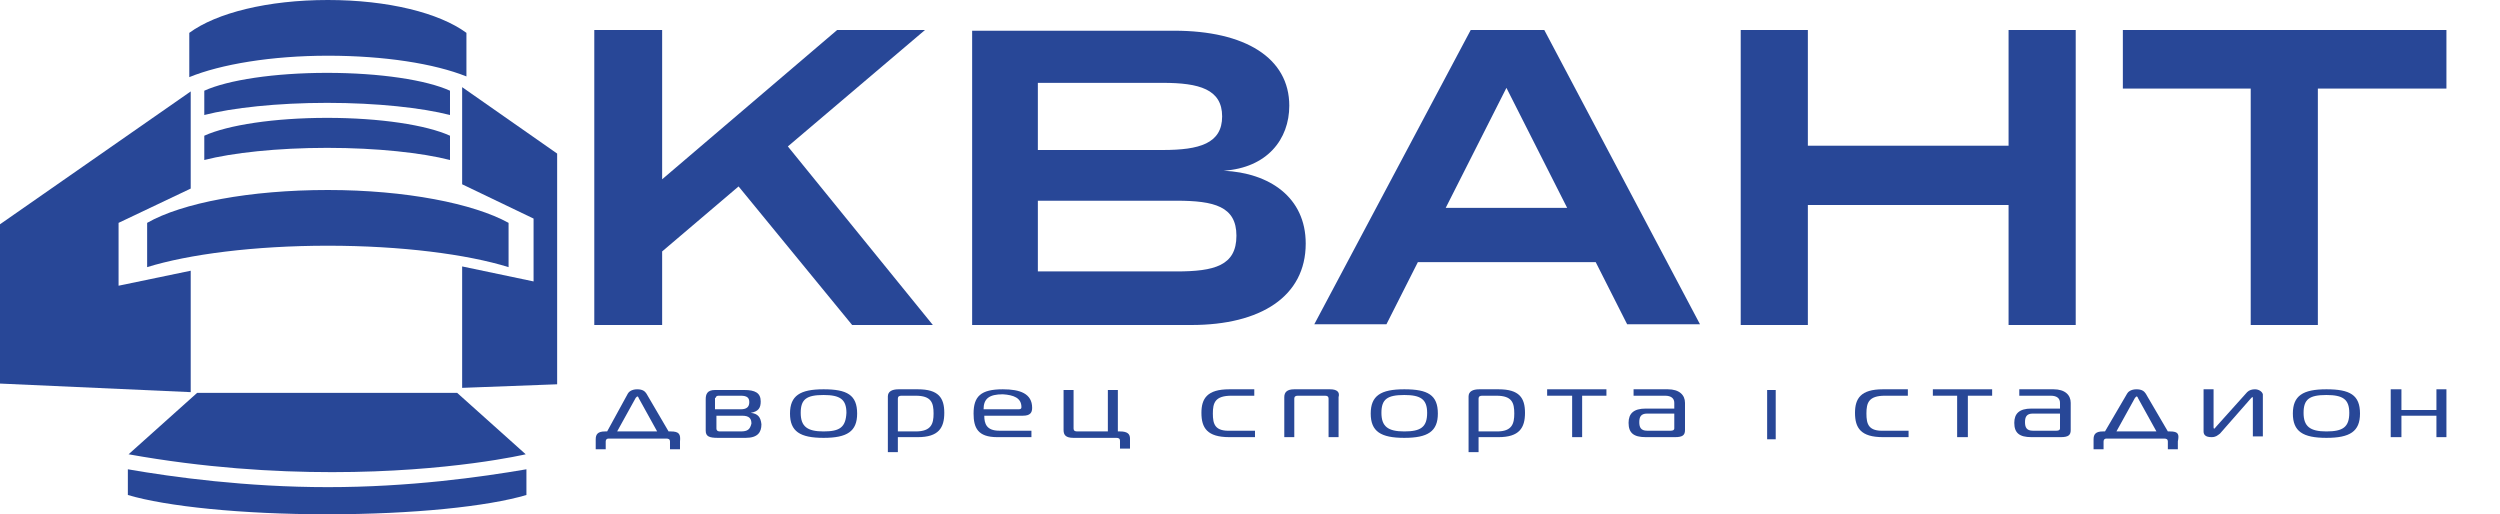
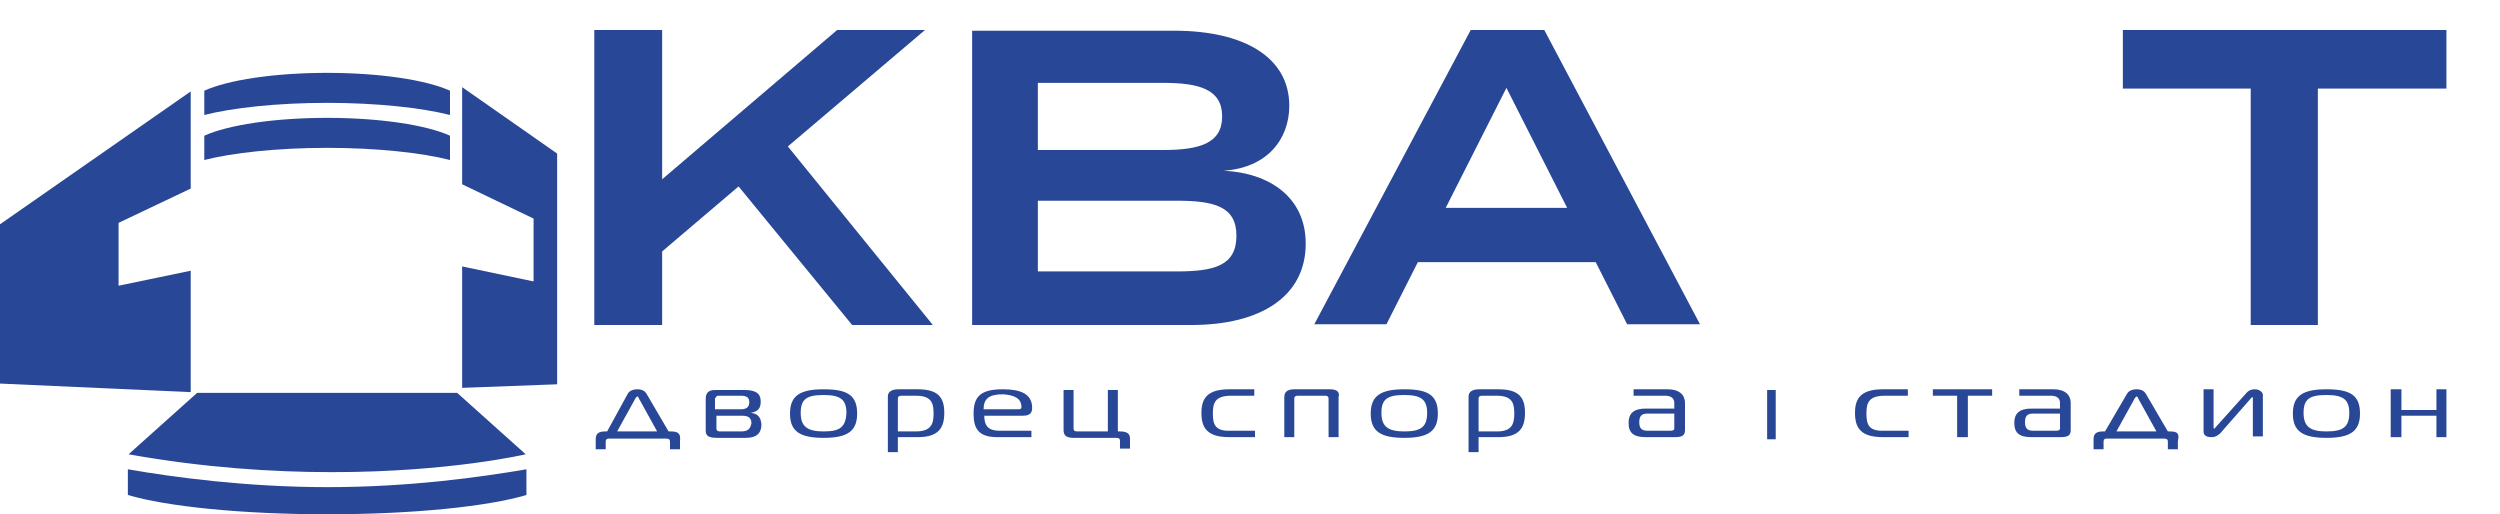
<svg xmlns="http://www.w3.org/2000/svg" version="1.1" id="Layer_1" x="0px" y="0px" viewBox="0 0 350 72" style="enable-background:new 0 0 350 72;" xml:space="preserve">
  <style type="text/css">
	.st0{fill:#284797;}
</style>
  <g>
-     <path class="st0" d="M65.3,10.7V4.6C61.5,1.8,54.3,0,45.9,0c-8.4,0-15.6,1.8-19.4,4.6v6.2c4.4-1.8,11.5-3,19.4-3   S60.8,8.9,65.3,10.7z" />
-     <path class="st0" d="M71.2,31.2c-4.9-2.7-14.4-4.6-25.3-4.6s-20.4,1.8-25.3,4.6v6.2c5.8-1.8,15-3,25.3-3c10.3,0,19.5,1.2,25.3,3   V31.2z" />
    <path class="st0" d="M28.6,12.7v3.4c3.9-1,10.2-1.7,17.2-1.7s13.3,0.7,17.2,1.7v-3.4c-3.3-1.5-9.8-2.5-17.2-2.5   C38.4,10.2,31.9,11.2,28.6,12.7z" />
    <path class="st0" d="M63,19c-3.3-1.5-9.8-2.5-17.2-2.5c-7.4,0-13.9,1-17.2,2.5v3.4c3.9-1,10.2-1.7,17.2-1.7s13.3,0.7,17.2,1.7V19z" />
    <path class="st0" d="M17.9,65.7v3.6c5.4,1.6,15.9,2.7,27.9,2.7c12.1,0,22.5-1.1,27.9-2.7v-3.6c-6.4,1.1-16.4,2.5-27.8,2.5   C34.5,68.2,24.2,66.8,17.9,65.7z" />
    <polygon class="st0" points="26.7,37.9 16.6,40 16.6,31.2 26.7,26.4 26.7,12.8 0,31.4 0,53.7 26.7,54.9  " />
    <polygon class="st0" points="64.7,25.8 74.7,30.6 74.7,39.4 64.7,37.3 64.7,54.3 78,53.8 78,21.5 64.7,12.2  " />
    <path class="st0" d="M18,63.6c10.6,1.9,20.3,2.5,28.5,2.5c16.5,0,27.1-2.5,27.1-2.5L64,55H27.6L18,63.6z" />
    <polygon class="st0" points="92.7,35.2 103.4,26.1 119.3,45.5 130.6,45.5 110.3,20.5 129.5,4.2 117.2,4.2 92.7,25.1 92.7,4.2    83.2,4.2 83.2,45.5 92.7,45.5  " />
    <path class="st0" d="M182.8,34.1c0-6.5-5.1-9.9-11.5-10.2c6.1-0.4,9.2-4.4,9.2-9.1c0-6.7-6.2-10.5-16.1-10.5h-28.3v41.2h30.7   C176.5,45.5,182.8,41.5,182.8,34.1z M145.3,11.6h17.5c5.1,0,8.3,0.9,8.3,4.7c0,3.8-3.2,4.7-8.3,4.7h-17.5V11.6z M164.7,38h-19.4   v-9.9h19.4c5.3,0,8.4,0.8,8.4,4.9C173.1,37.2,170,38,164.7,38z" />
    <path class="st0" d="M205.9,4.2l-21.9,41.2h10.1l4.4-8.7h24.9l4.4,8.7h10.2L216.2,4.2H205.9z M202.4,29.1l8.5-16.8l8.5,16.8H202.4z   " />
-     <polygon class="st0" points="281.2,20.4 253.1,20.4 253.1,4.2 243.7,4.2 243.7,45.5 253.1,45.5 253.1,28.7 281.2,28.7 281.2,45.5    290.6,45.5 290.6,4.2 281.2,4.2  " />
    <polygon class="st0" points="297.2,4.2 297.2,12.4 315.1,12.4 315.1,45.5 324.5,45.5 324.5,12.4 342.5,12.4 342.5,4.2  " />
    <path class="st0" d="M93.9,60.4h-0.3l-3.1-5.3c-0.2-0.3-0.5-0.6-1.3-0.6c-0.8,0-1.2,0.4-1.3,0.6L85,60.4h-0.3c-1,0-1.3,0.4-1.3,1.1   v1.4h1.4v-1.1c0-0.3,0.2-0.4,0.4-0.4h8.1c0.3,0,0.5,0.1,0.5,0.4v1.1h1.4v-1.1C95.3,60.8,95.1,60.4,93.9,60.4z M86.4,60.4l2.6-4.7   c0.1-0.1,0.2-0.2,0.2-0.2c0.1,0,0.2,0.1,0.2,0.2l2.6,4.7H86.4z" />
    <path class="st0" d="M105.1,57.8L105.1,57.8c1.1-0.2,1.4-0.7,1.4-1.6c0-1.2-0.8-1.6-2.3-1.6h-4.1c-1.1,0-1.3,0.6-1.3,1.3v4.4   c0,0.8,0.5,1,1.7,1h3.9c1.7,0,2.2-0.8,2.2-1.9C106.5,58.4,106.1,57.9,105.1,57.8z M100.2,55.7c0-0.2,0.2-0.3,0.4-0.3h3.1   c0.9,0,1.2,0.3,1.2,0.9c0,0.7-0.4,1-1.2,1h-3.6V55.7z M103.7,60.4h-2.9c-0.4,0-0.5-0.2-0.5-0.4v-1.8h3.6c1,0,1.3,0.4,1.3,1.1   C105,60.1,104.7,60.4,103.7,60.4z" />
    <path class="st0" d="M115.3,54.5c-3.3,0-4.7,0.9-4.7,3.4c0,2.5,1.4,3.4,4.7,3.4c3.3,0,4.7-0.9,4.7-3.4   C120,55.3,118.6,54.5,115.3,54.5z M115.3,60.4c-2.3,0-3.2-0.7-3.2-2.6c0-1.9,0.8-2.5,3.2-2.5c2.3,0,3.2,0.6,3.2,2.5   C118.4,59.8,117.6,60.4,115.3,60.4z" />
    <path class="st0" d="M128.5,54.5h-2.7c-0.9,0-1.5,0.3-1.5,1v7.8h1.4v-2.1h2.8c2.9,0,3.7-1.3,3.7-3.4S131.4,54.5,128.5,54.5z    M128.2,60.4h-2.5v-4.6c0-0.3,0.2-0.4,0.5-0.4h2c2.2,0,2.5,1,2.5,2.5C130.7,59.3,130.4,60.4,128.2,60.4z" />
    <path class="st0" d="M144.5,57.1c0-2-1.7-2.6-4.1-2.6c-3.1,0-4.1,1-4.1,3.4c0,2,0.6,3.3,3.3,3.3h4.8v-0.9h-4.5   c-1.8,0-2.1-1-2.1-2.1h5.4C144.2,58.2,144.5,57.8,144.5,57.1z M143,57c0,0.2-0.1,0.3-0.4,0.3h-4.9c0-1.5,0.8-2.1,2.7-2.1   C141.9,55.3,143,55.7,143,57L143,57z" />
    <path class="st0" d="M156.8,60.4h-0.3v-5.8h-1.4v5.8h-4.3c-0.3,0-0.5-0.1-0.5-0.4v-5.4h-1.4v5.6c0,0.7,0.3,1.1,1.4,1.1h6   c0.3,0,0.5,0.1,0.5,0.4v1.1h1.4v-1.4C158.2,60.8,157.9,60.4,156.8,60.4z" />
    <path class="st0" d="M169.8,57.9c0-1.5,0.3-2.5,2.6-2.5h3.2v-0.9h-3.5c-3.1,0-3.9,1.3-3.9,3.3c0,2.1,0.8,3.4,3.9,3.4h3.6v-0.9h-3.4   C170.1,60.4,169.8,59.4,169.8,57.9z" />
    <path class="st0" d="M186.2,54.5h-5c-1,0-1.4,0.4-1.4,1.1v5.6h1.4v-5.4c0-0.3,0.2-0.4,0.5-0.4h3.8c0.3,0,0.5,0.1,0.5,0.4v5.4h1.4   v-5.6C187.6,54.9,187.2,54.5,186.2,54.5z" />
    <path class="st0" d="M196.6,54.5c-3.3,0-4.7,0.9-4.7,3.4c0,2.5,1.4,3.4,4.7,3.4c3.3,0,4.7-0.9,4.7-3.4   C201.3,55.3,199.9,54.5,196.6,54.5z M196.6,60.4c-2.3,0-3.2-0.7-3.2-2.6c0-1.9,0.8-2.5,3.2-2.5c2.3,0,3.2,0.6,3.2,2.5   C199.8,59.8,198.9,60.4,196.6,60.4z" />
    <path class="st0" d="M209.8,54.5h-2.7c-0.9,0-1.5,0.3-1.5,1v7.8h1.4v-2.1h2.8c2.9,0,3.7-1.3,3.7-3.4S212.7,54.5,209.8,54.5z    M209.6,60.4H207v-4.6c0-0.3,0.2-0.4,0.5-0.4h2c2.2,0,2.5,1,2.5,2.5C212,59.3,211.7,60.4,209.6,60.4z" />
-     <polygon class="st0" points="216.6,55.4 220.1,55.4 220.1,61.2 221.5,61.2 221.5,55.4 224.9,55.4 224.9,54.5 216.6,54.5  " />
    <path class="st0" d="M233.5,54.5h-4.8v0.9h4.4c0.9,0,1.3,0.4,1.3,1v0.8h-4c-1.7,0-2.4,0.7-2.4,2c0,1.4,0.7,2,2.4,2h4.1   c1.1,0,1.4-0.3,1.4-1v-3.8C235.9,55.3,235.1,54.5,233.5,54.5z M234.4,60c0,0.2-0.2,0.3-0.5,0.3h-3.3c-0.9,0-1.1-0.5-1.1-1.2   c0-0.7,0.2-1.2,1.1-1.2h3.8V60z" />
    <rect x="247.4" y="54.6" class="st0" width="1.2" height="6.9" />
    <path class="st0" d="M261.3,57.9c0-1.5,0.3-2.5,2.6-2.5h3.2v-0.9h-3.5c-3.1,0-3.9,1.3-3.9,3.3c0,2.1,0.8,3.4,3.9,3.4h3.6v-0.9h-3.4   C261.6,60.4,261.3,59.4,261.3,57.9z" />
    <polygon class="st0" points="270.6,55.4 274,55.4 274,61.2 275.5,61.2 275.5,55.4 278.9,55.4 278.9,54.5 270.6,54.5  " />
    <path class="st0" d="M287.5,54.5h-4.8v0.9h4.4c0.9,0,1.3,0.4,1.3,1v0.8h-4c-1.7,0-2.4,0.7-2.4,2c0,1.4,0.7,2,2.4,2h4.1   c1.1,0,1.4-0.3,1.4-1v-3.8C289.9,55.3,289.1,54.5,287.5,54.5z M288.4,60c0,0.2-0.2,0.3-0.5,0.3h-3.3c-0.9,0-1.1-0.5-1.1-1.2   c0-0.7,0.2-1.2,1.1-1.2h3.8V60z" />
    <path class="st0" d="M303.8,60.4h-0.3l-3.1-5.3c-0.2-0.3-0.5-0.6-1.3-0.6c-0.8,0-1.2,0.4-1.3,0.6l-3.1,5.3h-0.3   c-1,0-1.3,0.4-1.3,1.1v1.4h1.4v-1.1c0-0.3,0.2-0.4,0.4-0.4h8.1c0.3,0,0.5,0.1,0.5,0.4v1.1h1.4v-1.1C305.1,60.8,305,60.4,303.8,60.4   z M296.3,60.4l2.6-4.7c0.1-0.1,0.2-0.2,0.2-0.2c0.1,0,0.2,0.1,0.2,0.2l2.6,4.7H296.3z" />
    <path class="st0" d="M315.7,54.5c-0.4,0-0.8,0.1-1.1,0.4l-4.4,4.9c-0.1,0.1-0.1,0.2-0.2,0.2c-0.1,0-0.1-0.1-0.1-0.2l0-5.3h-1.4v5.9   c0,0.4,0.2,0.8,1.1,0.8c0.6,0,0.8-0.2,1.2-0.5l4.3-4.9c0.1-0.1,0.2-0.2,0.2-0.2c0.1,0,0.1,0,0.1,0.2l0,5.3h1.4v-5.9   C316.7,54.8,316.2,54.5,315.7,54.5z" />
    <path class="st0" d="M325.7,54.5c-3.3,0-4.7,0.9-4.7,3.4c0,2.5,1.4,3.4,4.7,3.4c3.3,0,4.7-0.9,4.7-3.4   C330.4,55.3,329,54.5,325.7,54.5z M325.7,60.4c-2.3,0-3.2-0.7-3.2-2.6c0-1.9,0.8-2.5,3.2-2.5c2.3,0,3.2,0.6,3.2,2.5   C328.9,59.8,328,60.4,325.7,60.4z" />
    <polygon class="st0" points="341.1,57.4 336.2,57.4 336.2,54.5 334.7,54.5 334.7,61.2 336.2,61.2 336.2,58.2 341.1,58.2    341.1,61.2 342.5,61.2 342.5,54.5 341.1,54.5  " />
  </g>
</svg>